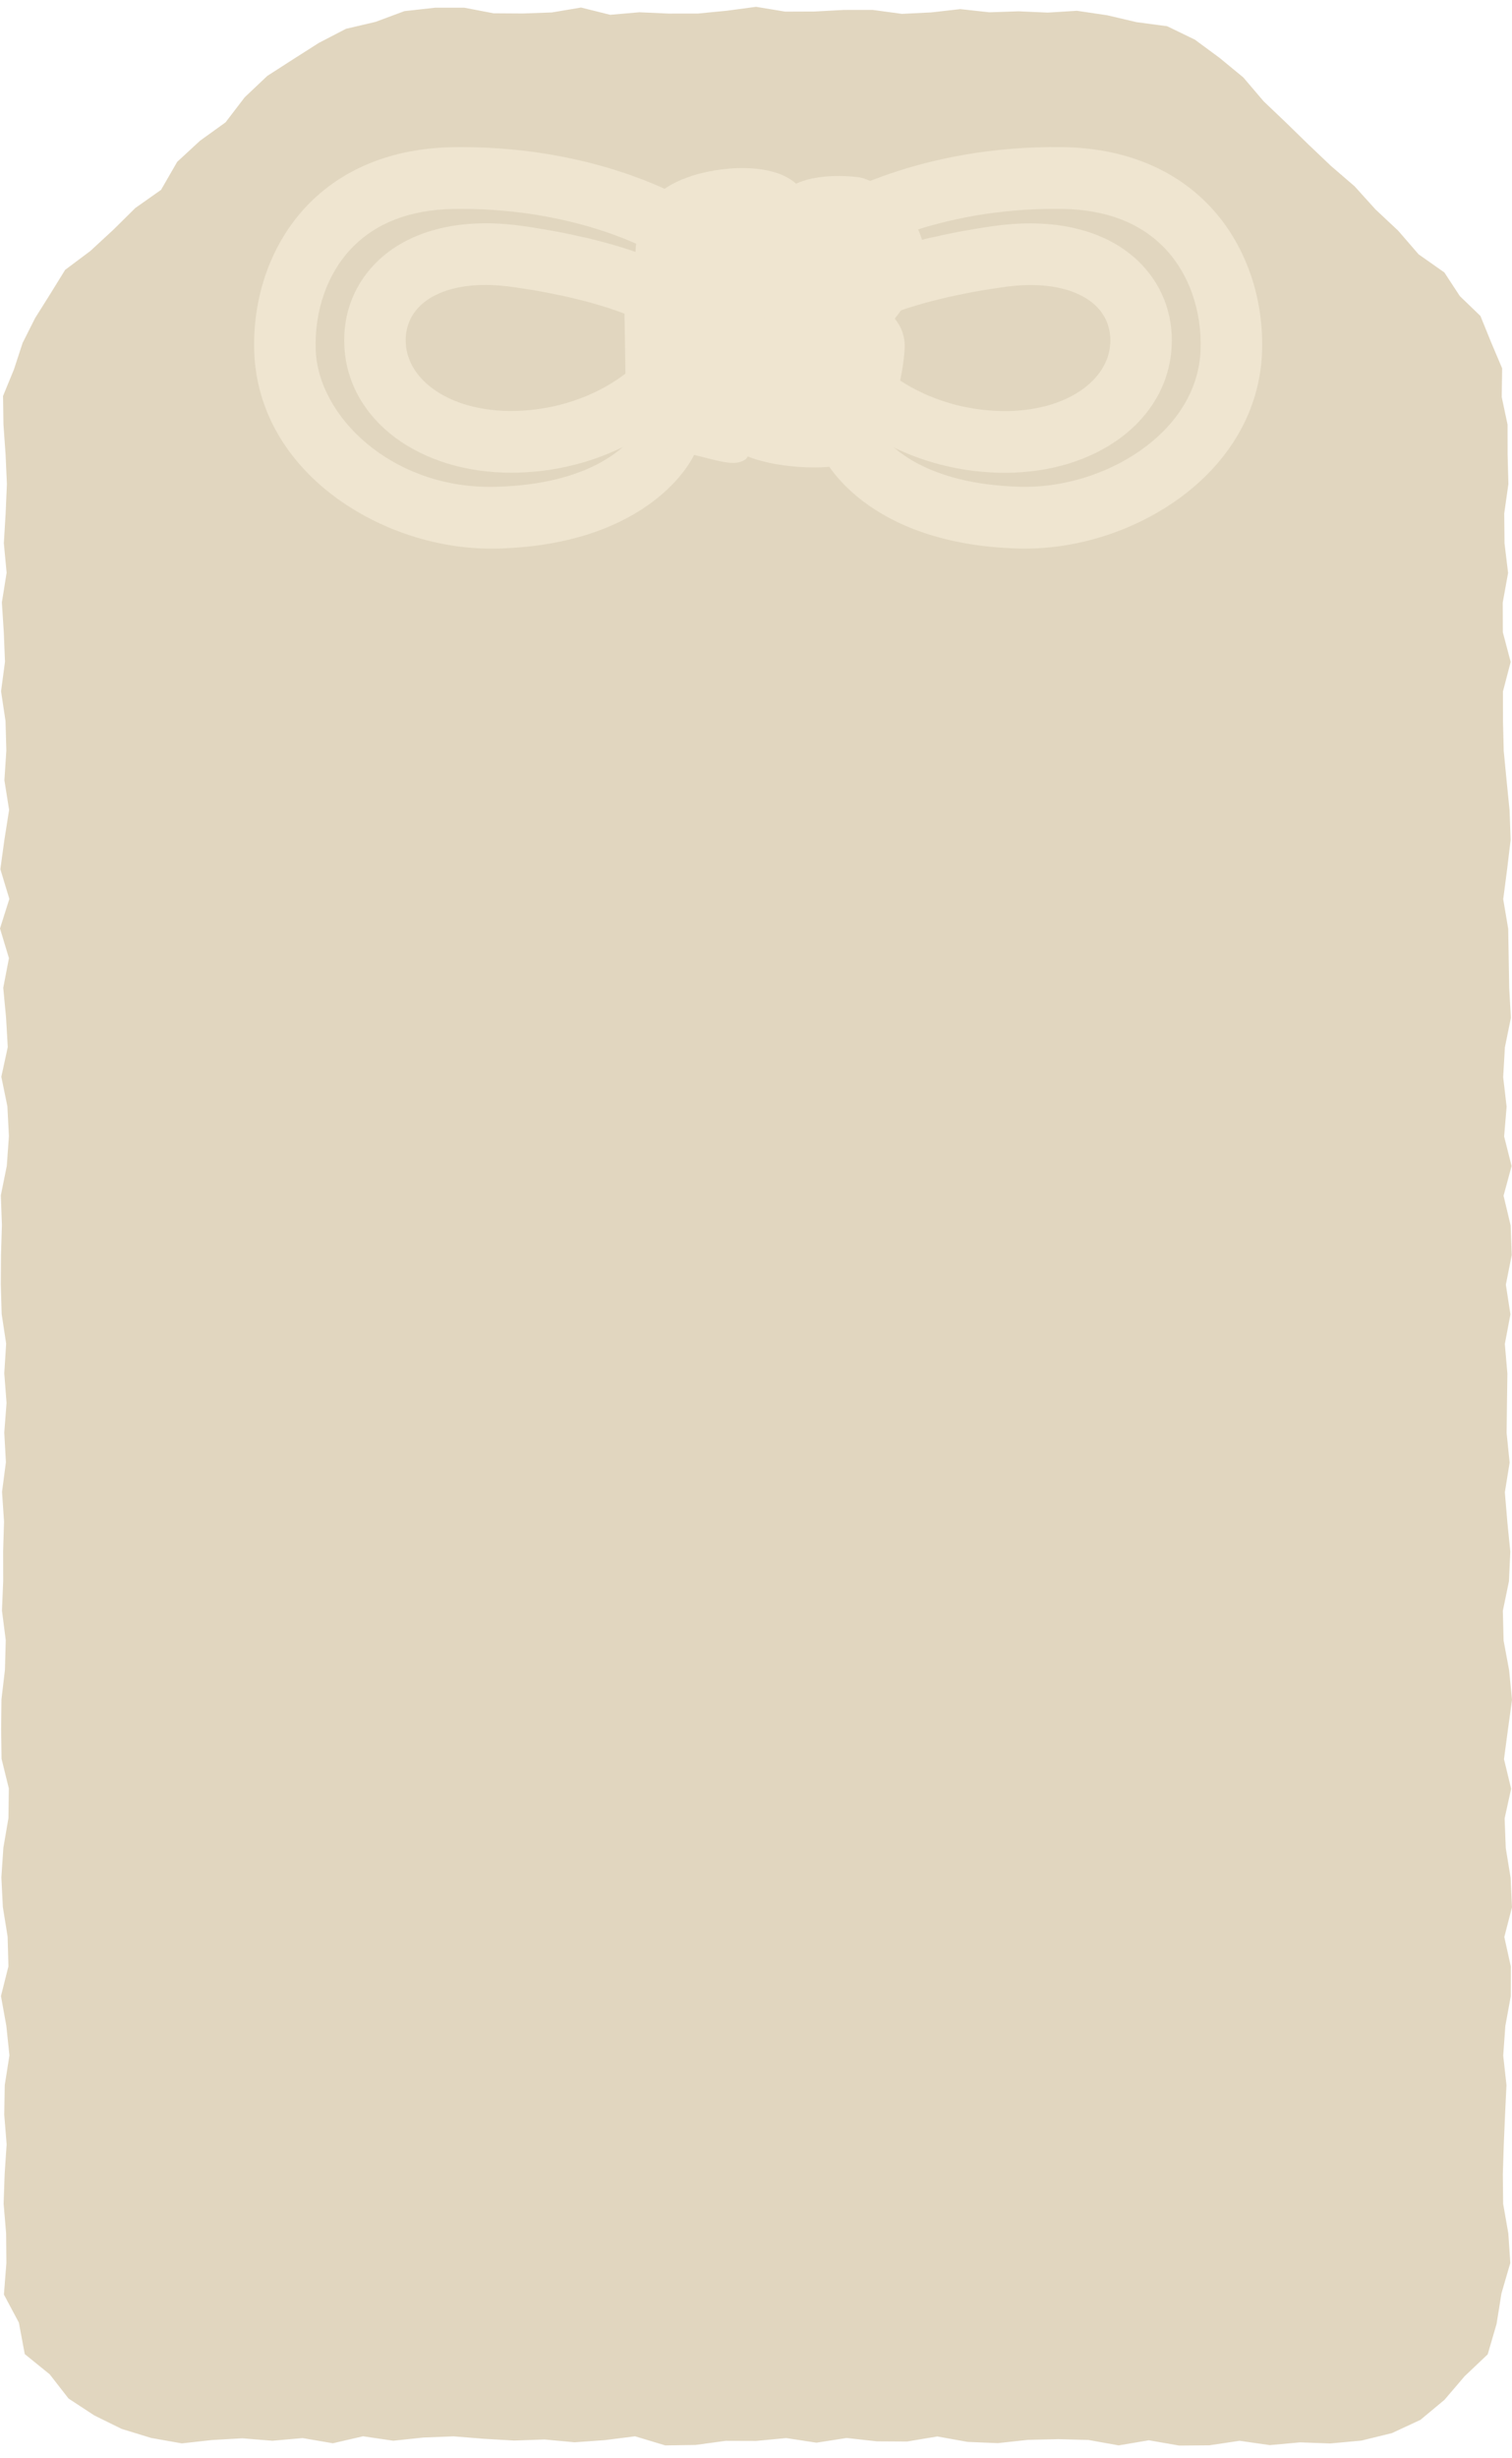
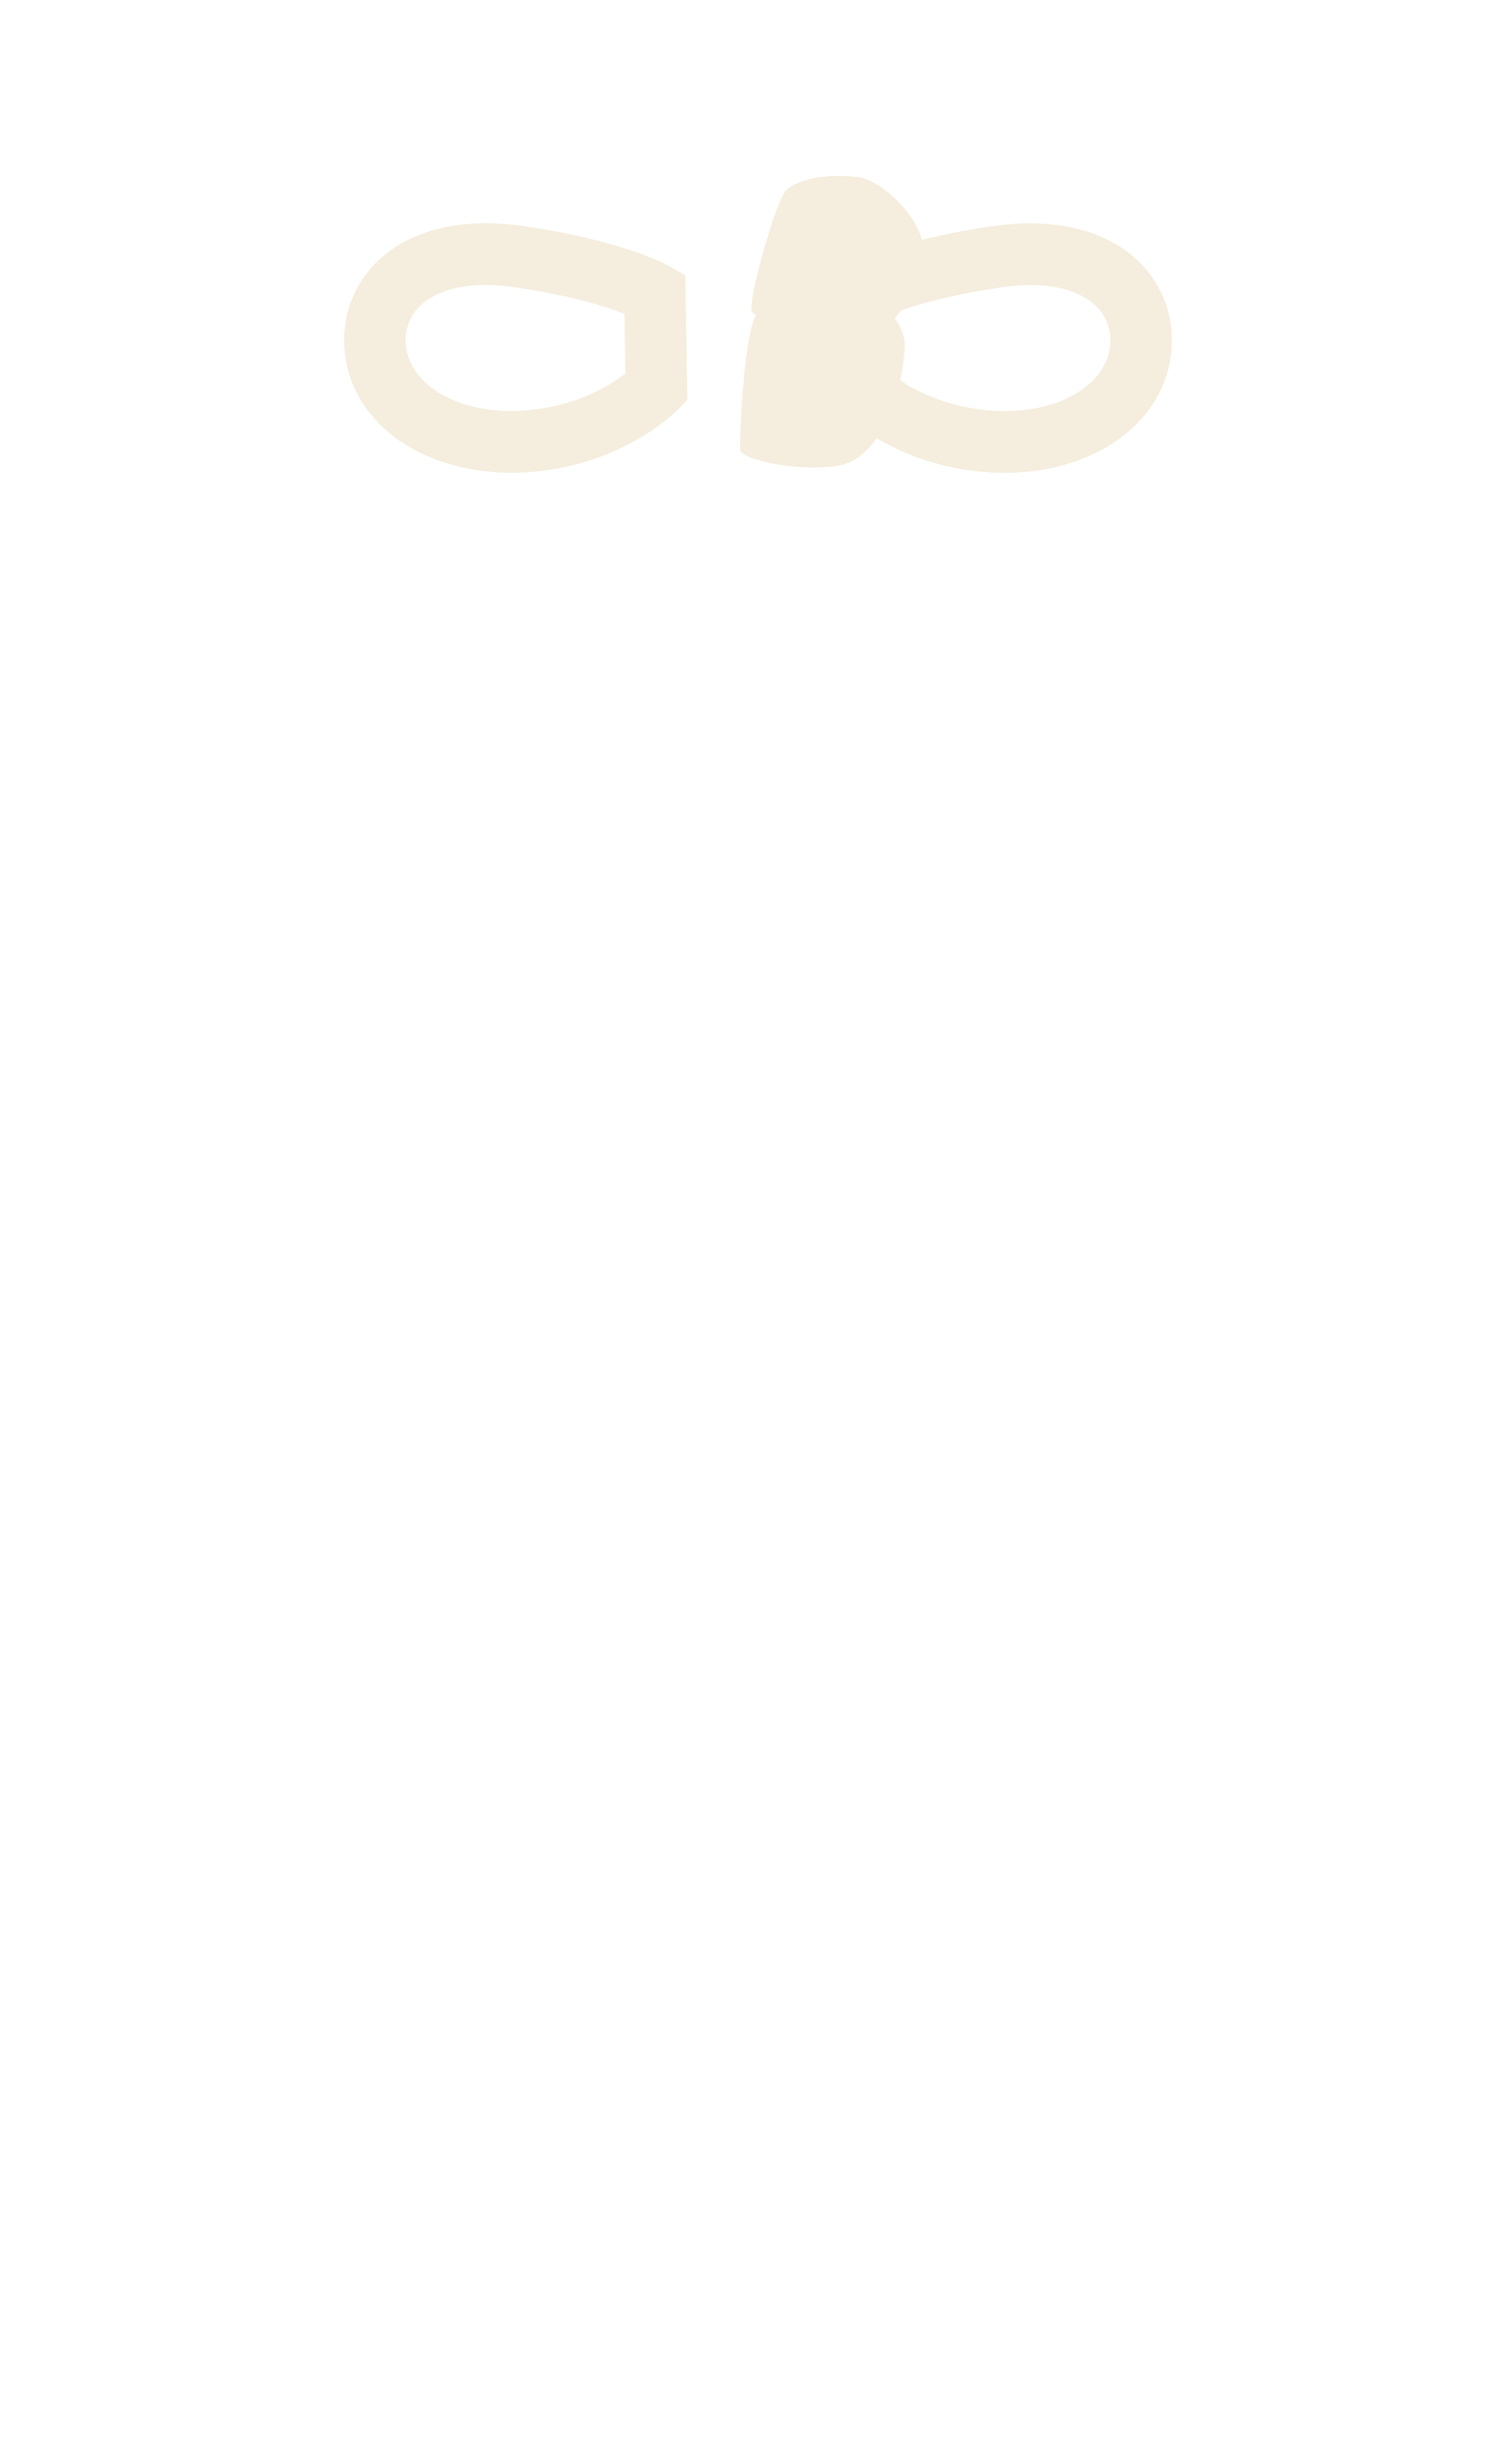
<svg xmlns="http://www.w3.org/2000/svg" width="80" height="130" viewBox="0 0 80 130" fill="none">
-   <path d="M40.002 129.081L41.6 128.931L43.199 129.174L44.797 128.926L46.396 129.103L47.996 129.112L49.594 128.846L51.193 129.132L52.792 129.198L54.391 129.025L55.99 128.988L57.589 129.03L59.189 129.317L60.787 129.047L62.387 129.326L63.985 129.313L65.585 129.074L67.185 129.303L68.785 129.157L70.386 129.215L72.035 129.063L73.646 128.668L75.155 127.967L76.43 126.905L77.493 125.66L78.715 124.502L79.185 122.889L79.442 121.277L79.91 119.674L79.806 118.108L79.531 116.54L79.515 114.972L79.565 113.406L79.632 111.837L79.708 110.269L79.535 108.703L79.648 107.135L79.934 105.567L79.939 103.999L79.593 102.432L79.999 100.864L79.926 99.296L79.67 97.728L79.61 96.16L79.954 94.593L79.576 93.025L79.786 91.457L80 89.889L79.847 88.322L79.555 86.754L79.515 85.186L79.839 83.617L79.91 82.049L79.753 80.481L79.622 78.914L79.874 77.346L79.715 75.778L79.734 74.209L79.756 72.641L79.621 71.073L79.917 69.506L79.675 67.937L79.986 66.369L79.927 64.801L79.553 63.232L79.978 61.664L79.583 60.096L79.715 58.527L79.533 56.96L79.623 55.391L79.942 53.823L79.852 52.254L79.826 50.686L79.799 49.118L79.535 47.55L79.74 45.983L79.928 44.414L79.871 42.846L79.714 41.277L79.562 39.709L79.523 38.14L79.52 36.572L79.93 35.003L79.514 33.434L79.509 31.866L79.793 30.299L79.604 28.729L79.588 27.16L79.81 25.591L79.767 24.022L79.765 22.452L79.456 20.996L79.479 19.479L78.895 18.101L78.33 16.709L77.241 15.659L76.421 14.408L75.059 13.45L73.978 12.2L72.777 11.074L71.671 9.851L70.422 8.775L69.228 7.64L68.05 6.491L66.858 5.355L65.784 4.095L64.531 3.063L63.221 2.097L61.753 1.386L60.128 1.17L58.574 0.806L56.98 0.57L55.437 0.666L53.893 0.598L52.35 0.65L50.806 0.482L49.264 0.657L47.72 0.733L46.178 0.525L44.634 0.526L43.091 0.609L41.546 0.615L40.002 0.361L38.458 0.567L36.916 0.717L35.372 0.718L33.829 0.649L32.285 0.783L30.742 0.399L29.2 0.658L27.656 0.713L26.112 0.703L24.568 0.408L23.023 0.408L21.401 0.588L19.872 1.156L18.306 1.524L16.876 2.265L15.519 3.129L14.142 4.015L12.946 5.146L11.935 6.469L10.586 7.441L9.376 8.557L8.521 10.04L7.159 11L5.988 12.158L4.777 13.275L3.448 14.269L2.646 15.566L1.858 16.82L1.196 18.137L0.737 19.538L0.16 20.944L0.183 22.452L0.294 24.02L0.365 25.587L0.298 27.154L0.203 28.722L0.35 30.289L0.099 31.857L0.2 33.425L0.264 34.993L0.056 36.559L0.292 38.127L0.335 39.696L0.233 41.262L0.482 42.83L0.234 44.398L0.019 45.966L0.495 47.535L0 49.101L0.474 50.669L0.172 52.238L0.32 53.806L0.411 55.374L0.07 56.941L0.391 58.509L0.472 60.077L0.361 61.645L0.044 63.214L0.101 64.782L0.053 66.349L0.042 67.917L0.088 69.485L0.325 71.054L0.226 72.622L0.346 74.189L0.226 75.759L0.312 77.326L0.108 78.894L0.213 80.463L0.165 82.031L0.169 83.599L0.104 85.168L0.304 86.736L0.261 88.305L0.077 89.872L0.06 91.44L0.082 93.008L0.468 94.577L0.447 96.145L0.178 97.713L0.073 99.282L0.151 100.849L0.404 102.418L0.446 103.986L0.051 105.555L0.334 107.123L0.499 108.692L0.252 110.261L0.225 111.829L0.351 113.398L0.246 114.967L0.191 116.535L0.324 118.105L0.338 119.674L0.207 121.34L0.998 122.824L1.31 124.489L2.63 125.559L3.627 126.84L4.985 127.73L6.437 128.446L7.994 128.923L9.618 129.211L11.217 129.034L12.815 128.943L14.415 129.072L16.013 128.931L17.612 129.205L19.21 128.836L20.81 129.071L22.408 128.901L24.007 128.84L25.607 128.969L27.206 129.061L28.805 129.005L30.405 129.153L32.003 129.039L33.602 128.837L35.201 129.318L36.801 129.294L38.401 129.076L40.002 129.081Z" fill="#E1D6BF" />
  <g opacity="0.8">
-     <path d="M54.23 29.012C54.108 29.012 53.987 29.011 53.866 29.007C45.783 28.774 43.61 24.279 43.521 24.088L43.387 23.799L42.766 11.266L43.572 10.757C43.772 10.631 48.561 7.666 56.245 7.781C59.436 7.828 62.121 8.908 64.009 10.902C65.871 12.868 66.88 15.682 66.774 18.622C66.665 21.678 65.072 24.45 62.291 26.427C59.967 28.079 57.049 29.011 54.23 29.011V29.012ZM46.602 22.908C47.093 23.597 48.947 25.598 53.959 25.742C58.36 25.869 63.363 22.927 63.522 18.504C63.596 16.437 62.913 14.486 61.65 13.152C60.36 11.791 58.524 11.081 56.197 11.047C52.712 10.995 49.944 11.67 48.231 12.244C47.326 12.547 46.613 12.857 46.116 13.095L46.603 22.908H46.602Z" fill="#F2E9D4" />
    <path d="M53.159 25.004C52.917 25.004 52.672 24.998 52.425 24.983C47.323 24.696 44.434 21.759 44.313 21.634L43.844 21.148L43.951 14.565L44.754 14.104C44.999 13.964 47.292 12.712 52.554 11.957C55.721 11.502 58.415 12.132 60.143 13.731C61.442 14.933 62.098 16.583 61.989 18.379C61.755 22.245 58.013 25.004 53.158 25.004H53.159ZM47.122 19.764C47.943 20.396 49.816 21.565 52.608 21.722C54.39 21.823 56.008 21.448 57.162 20.668C58.123 20.017 58.684 19.133 58.743 18.182C58.791 17.374 58.514 16.666 57.939 16.133C57.363 15.601 55.958 14.769 53.017 15.192C50.039 15.62 48.151 16.217 47.174 16.592L47.123 19.765L47.122 19.764Z" fill="#F2E9D4" />
-     <path d="M25.997 29.014C23.178 29.014 20.26 28.082 17.936 26.431C15.155 24.454 13.562 21.682 13.453 18.625C13.347 15.685 14.356 12.871 16.218 10.904C18.106 8.911 20.792 7.831 23.982 7.784C24.127 7.781 24.273 7.78 24.417 7.78C31.853 7.78 36.46 10.635 36.655 10.759L37.461 11.268L36.84 23.802L36.706 24.091C36.618 24.282 34.444 28.777 26.361 29.009C26.24 29.013 26.119 29.014 25.997 29.014ZM24.408 11.046C24.282 11.046 24.157 11.046 24.03 11.049C21.701 11.084 19.866 11.792 18.577 13.153C17.314 14.487 16.632 16.438 16.705 18.507C16.829 21.985 20.634 25.748 25.942 25.748C26.05 25.748 26.158 25.747 26.268 25.743C31.28 25.598 33.133 23.599 33.625 22.909L34.112 13.096C33.615 12.858 32.902 12.549 31.997 12.246C30.346 11.692 27.712 11.046 24.409 11.046H24.408Z" fill="#F2E9D4" />
    <path d="M27.054 24.999C22.198 24.999 18.456 22.24 18.223 18.374C18.113 16.579 18.769 14.928 20.069 13.726C21.797 12.128 24.491 11.498 27.657 11.952C32.921 12.708 35.214 13.96 35.457 14.099L36.261 14.56L36.368 21.143L35.898 21.63C35.778 21.754 32.888 24.692 27.787 24.978C27.539 24.992 27.295 24.999 27.052 24.999H27.054ZM25.675 15.07C23.749 15.07 22.741 15.696 22.275 16.128C21.7 16.659 21.423 17.367 21.471 18.176C21.528 19.128 22.09 20.011 23.052 20.662C24.206 21.442 25.824 21.818 27.606 21.717C30.394 21.56 32.266 20.394 33.092 19.758L33.041 16.586C32.065 16.21 30.177 15.614 27.198 15.186C26.636 15.105 26.131 15.07 25.676 15.07H25.675Z" fill="#F2E9D4" />
-     <path d="M40.094 16.559C40.094 16.559 35.203 15.242 34.292 16.765C33.381 18.287 33.27 23.384 35.478 23.789C37.687 24.194 38.761 24.792 39.453 24.284C40.145 23.775 40.094 16.558 40.094 16.558V16.559Z" fill="#F2E9D4" />
    <path d="M40.102 16.559C40.102 16.559 40.582 14.786 42.358 14.939C44.136 15.092 48.041 15.834 47.862 18.481C47.684 21.128 46.463 24.266 44.382 24.62C42.301 24.974 39.265 24.322 39.178 23.811C39.091 23.3 39.407 17.031 40.102 16.56V16.559Z" fill="#F2E9D4" />
-     <path d="M34.819 17.062C34.819 17.062 33.269 14.542 33.701 12.663C34.133 10.784 34.678 10.015 36.335 9.394C37.992 8.773 40.949 8.541 42.194 9.784C42.77 10.361 39.833 15.25 40.105 17.188C40.105 17.188 36.553 18.008 34.819 17.062Z" fill="#F2E9D4" />
    <path d="M41.678 9.989C41.678 9.989 42.618 9.076 45.365 9.362C46.795 9.512 49.809 12.275 48.659 14.67C47.509 17.065 46.626 17.611 46.314 17.702C46.001 17.793 39.991 17.101 39.777 16.471C39.564 15.842 41.159 10.196 41.678 9.991V9.989Z" fill="#F2E9D4" />
  </g>
</svg>